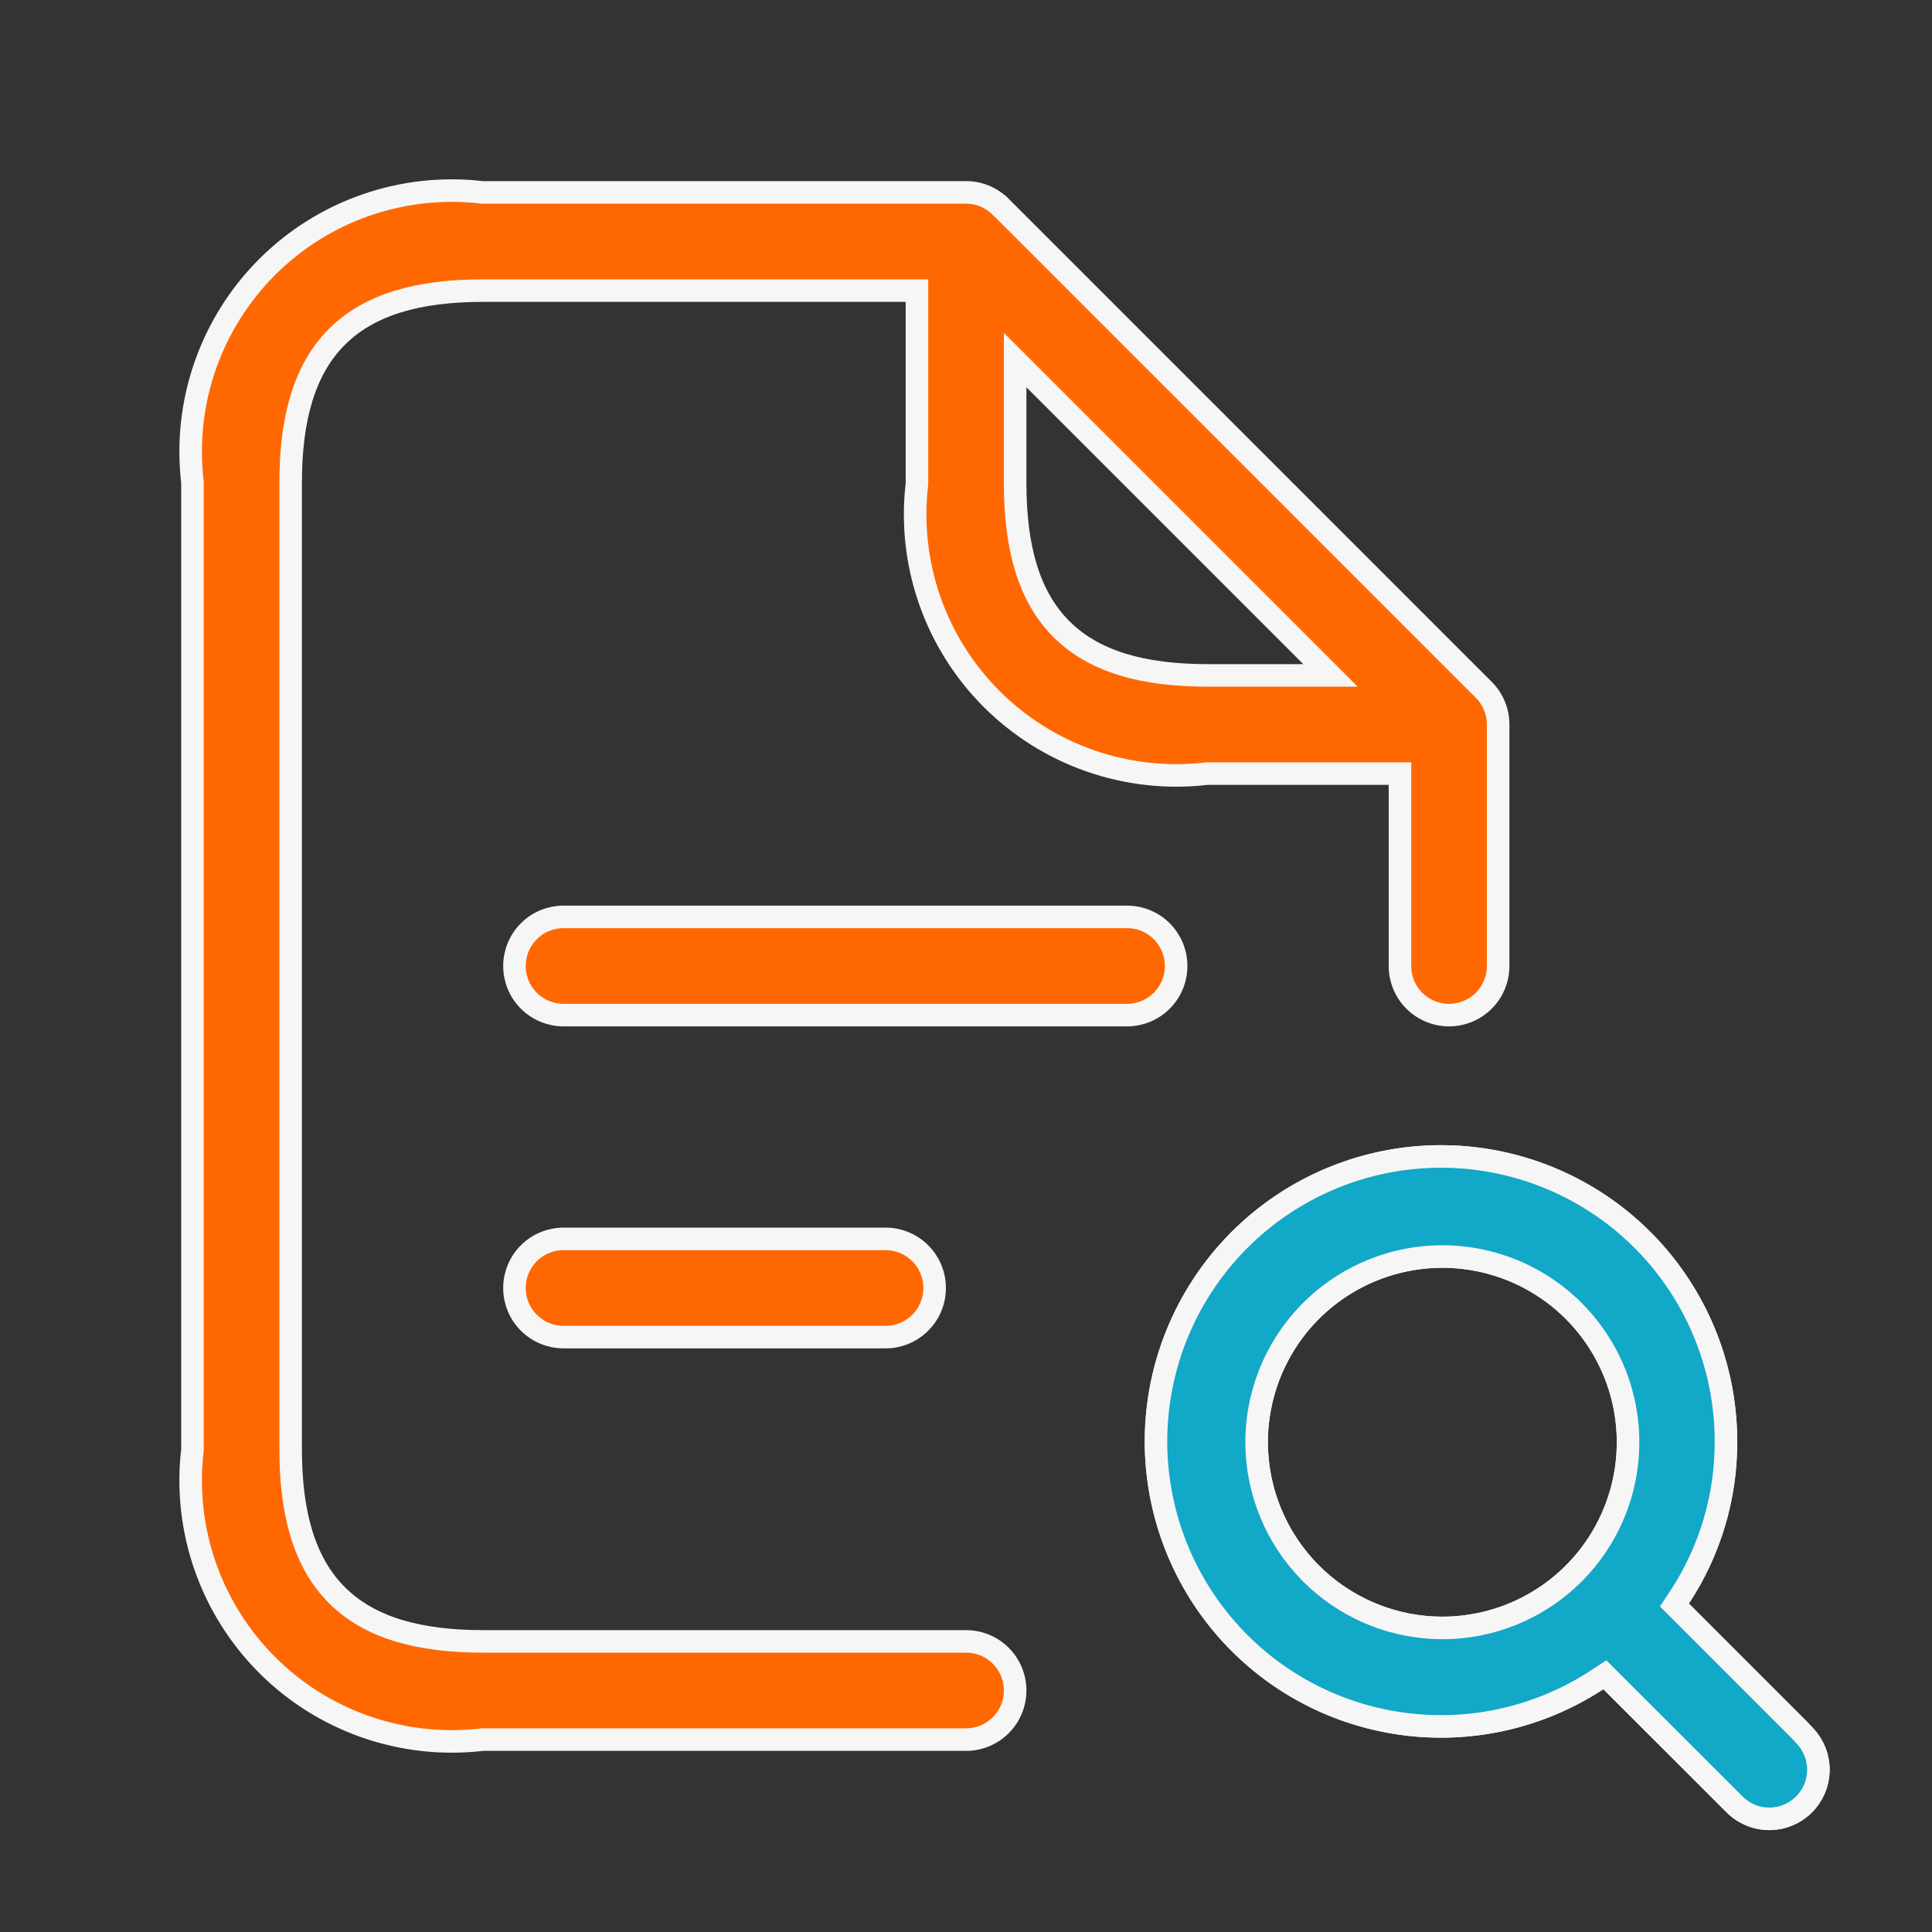
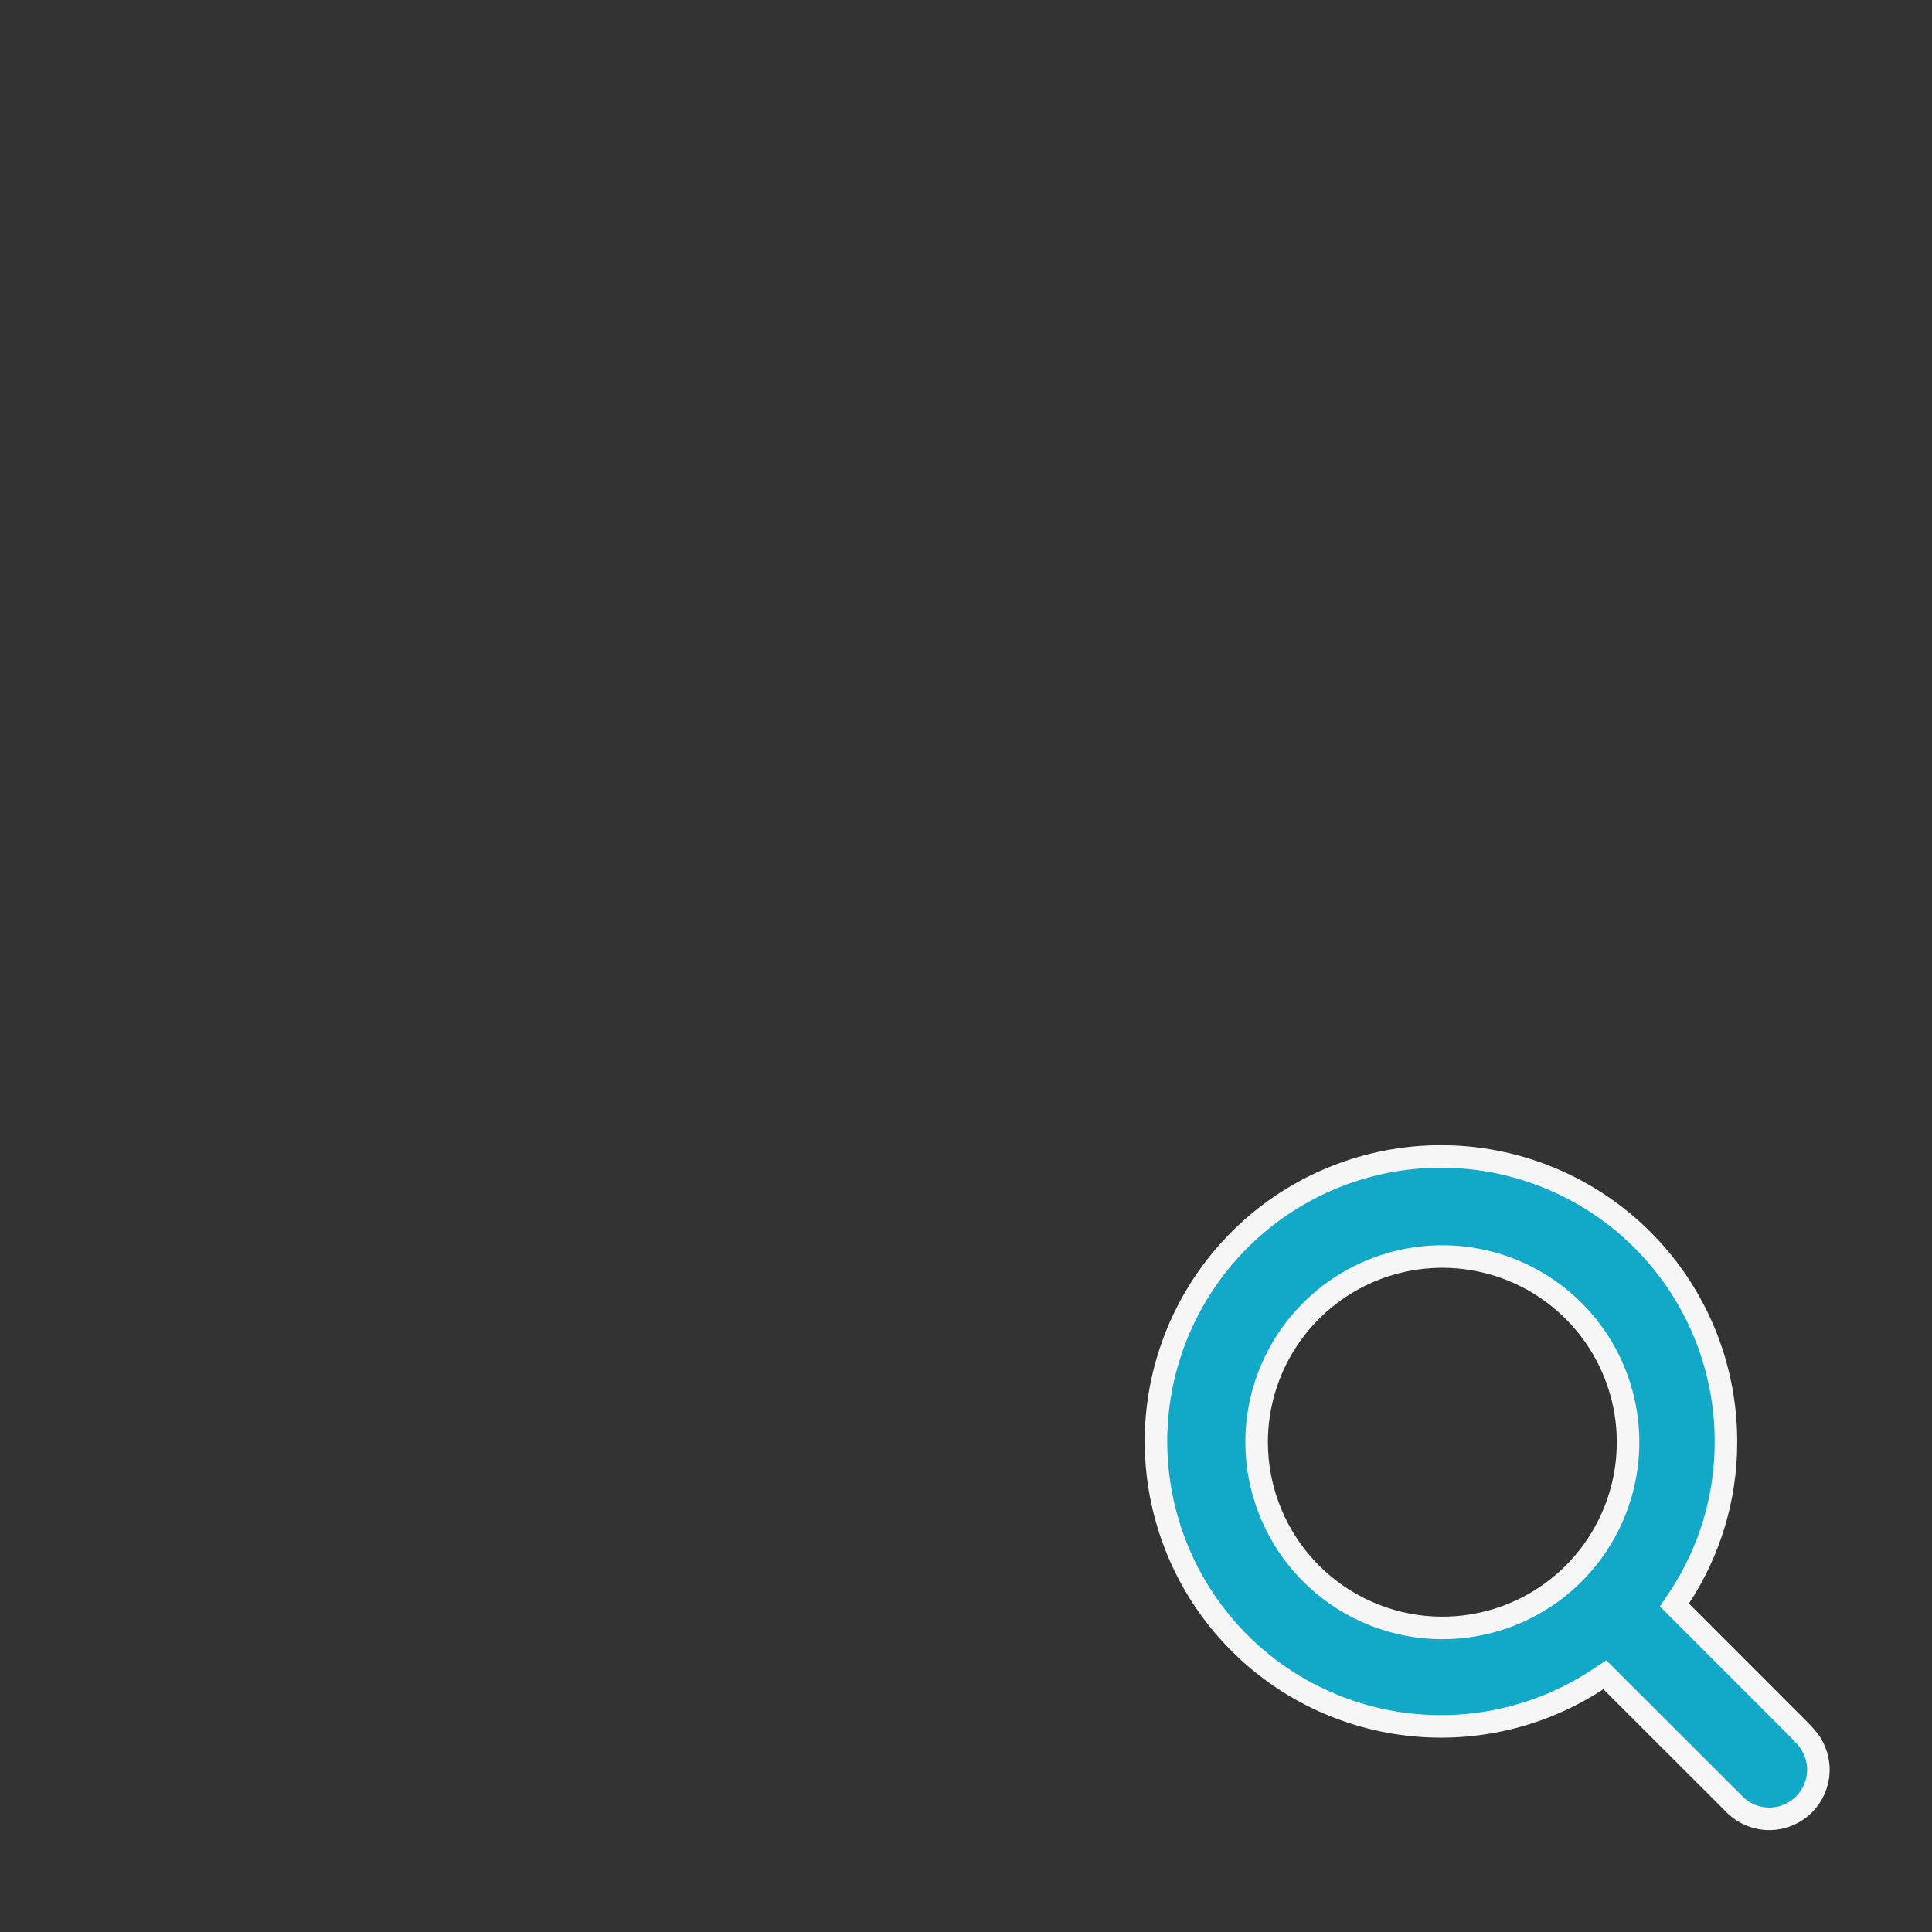
<svg xmlns="http://www.w3.org/2000/svg" width="60" height="60" viewBox="0 0 60 60" fill="none">
  <rect x="0" y="0" width="60" height="60" fill="#333333" stroke="none" />
-   <path d="M41.212 36.654C43.018 35.865 45.036 35.702 46.945 36.191C48.855 36.679 50.547 37.792 51.753 39.351C52.883 40.813 53.526 42.59 53.596 44.43L53.602 44.798V44.8C53.602 46.509 53.1 48.18 52.159 49.607L52.002 49.846L52.204 50.047L55.859 53.703L56.063 53.921C56.333 54.21 56.479 54.593 56.472 54.988C56.465 55.383 56.305 55.76 56.025 56.039C55.746 56.319 55.369 56.479 54.975 56.486C54.629 56.492 54.293 56.38 54.02 56.171L53.907 56.077L50.041 52.212L49.84 52.011L49.602 52.167C47.954 53.248 45.992 53.747 44.027 53.585C42.063 53.424 40.208 52.612 38.758 51.277C37.308 49.942 36.345 48.16 36.022 46.216C35.698 44.272 36.033 42.276 36.974 40.543C37.914 38.811 39.405 37.442 41.212 36.654ZM45.918 39.133C44.799 38.911 43.639 39.025 42.585 39.462C41.531 39.899 40.63 40.639 39.997 41.587C39.364 42.536 39.026 43.652 39.026 44.792V44.793C39.029 46.322 39.637 47.787 40.718 48.868C41.731 49.881 43.083 50.478 44.508 50.55L44.794 50.557C45.935 50.557 47.05 50.219 47.999 49.585C48.947 48.952 49.687 48.05 50.123 46.996C50.559 45.943 50.673 44.782 50.45 43.663C50.227 42.545 49.678 41.517 48.871 40.71C48.064 39.904 47.037 39.355 45.918 39.133ZM17.502 38.475H27.502C27.906 38.475 28.294 38.635 28.58 38.921C28.866 39.207 29.026 39.596 29.026 40C29.026 40.405 28.866 40.793 28.58 41.078C28.294 41.364 27.906 41.525 27.502 41.525H17.502C17.098 41.525 16.709 41.364 16.423 41.078C16.137 40.793 15.977 40.405 15.977 40C15.977 39.596 16.137 39.207 16.423 38.921C16.709 38.635 17.098 38.475 17.502 38.475ZM17.502 28.475H35.002C35.406 28.475 35.794 28.635 36.08 28.921C36.366 29.207 36.526 29.596 36.526 30C36.526 30.405 36.366 30.793 36.08 31.078C35.794 31.364 35.406 31.525 35.002 31.525H17.502C17.098 31.525 16.709 31.364 16.423 31.078C16.137 30.793 15.977 30.405 15.977 30C15.977 29.596 16.137 29.207 16.423 28.921C16.709 28.635 17.098 28.475 17.502 28.475ZM31.526 15C31.526 17.011 31.954 18.53 32.963 19.538C33.972 20.547 35.491 20.975 37.502 20.975H41.319L31.526 11.182V15ZM5.977 14.98L5.975 14.959C5.834 13.745 5.969 12.515 6.371 11.361C6.773 10.206 7.431 9.158 8.295 8.293C9.159 7.429 10.208 6.771 11.362 6.37C12.517 5.968 13.747 5.832 14.961 5.973L14.981 5.975H30.002C30.202 5.975 30.4 6.014 30.585 6.091C30.77 6.168 30.937 6.281 31.078 6.422H31.079L46.08 21.423C46.222 21.564 46.334 21.732 46.41 21.916C46.487 22.101 46.526 22.299 46.526 22.499V30C46.526 30.405 46.366 30.793 46.08 31.078C45.794 31.364 45.406 31.525 45.002 31.525C44.597 31.525 44.209 31.364 43.923 31.078C43.637 30.793 43.477 30.405 43.477 30V24.025H37.481L37.461 24.028C36.247 24.168 35.017 24.032 33.862 23.63C32.708 23.228 31.659 22.571 30.795 21.706C29.931 20.842 29.273 19.793 28.871 18.639C28.469 17.485 28.334 16.255 28.475 15.04L28.477 15.02V9.025H15.002C12.991 9.025 11.472 9.453 10.463 10.461C9.454 11.47 9.026 12.989 9.026 15V45C9.026 47.011 9.454 48.53 10.463 49.538C11.472 50.547 12.991 50.975 15.002 50.975H30.002C30.406 50.975 30.794 51.135 31.08 51.421C31.366 51.707 31.526 52.096 31.526 52.5C31.526 52.905 31.366 53.293 31.08 53.578C30.794 53.864 30.406 54.025 30.002 54.025H14.981L14.961 54.028C13.747 54.168 12.517 54.032 11.362 53.63C10.208 53.228 9.159 52.571 8.295 51.706C7.431 50.842 6.773 49.793 6.371 48.639C5.969 47.485 5.834 46.255 5.975 45.04L5.977 45.02V14.98Z" fill="#FF6801" stroke="#F6F6F6" stroke-width="0.7" />
  <path d="M41.211 36.654C43.017 35.865 45.036 35.702 46.945 36.191C48.855 36.68 50.546 37.792 51.752 39.351C52.958 40.91 53.608 42.827 53.601 44.798V44.8C53.601 46.509 53.099 48.18 52.158 49.607L52.001 49.845L55.858 53.703L56.062 53.921C56.332 54.21 56.479 54.593 56.472 54.988C56.465 55.383 56.304 55.76 56.024 56.039C55.745 56.319 55.368 56.479 54.974 56.486C54.581 56.493 54.202 56.347 53.913 56.081L50.041 52.212L49.84 52.011L49.602 52.167C47.953 53.248 45.991 53.747 44.026 53.585C42.062 53.424 40.207 52.612 38.757 51.277C37.307 49.942 36.344 48.16 36.02 46.216C35.697 44.272 36.032 42.276 36.973 40.543C37.913 38.811 39.404 37.442 41.211 36.654ZM45.917 39.133C44.798 38.911 43.638 39.025 42.584 39.462C41.53 39.899 40.63 40.639 39.996 41.587C39.363 42.536 39.025 43.652 39.025 44.792V44.793C39.028 46.322 39.637 47.787 40.718 48.868C41.731 49.881 43.083 50.478 44.507 50.55L44.793 50.557C45.934 50.557 47.05 50.219 47.998 49.585C48.947 48.952 49.686 48.05 50.122 46.996C50.559 45.943 50.673 44.782 50.45 43.663C50.227 42.545 49.677 41.517 48.87 40.71C48.063 39.904 47.036 39.355 45.917 39.133Z" fill="#12A8C7" stroke="#F6F6F6" stroke-width="0.7" />
</svg>